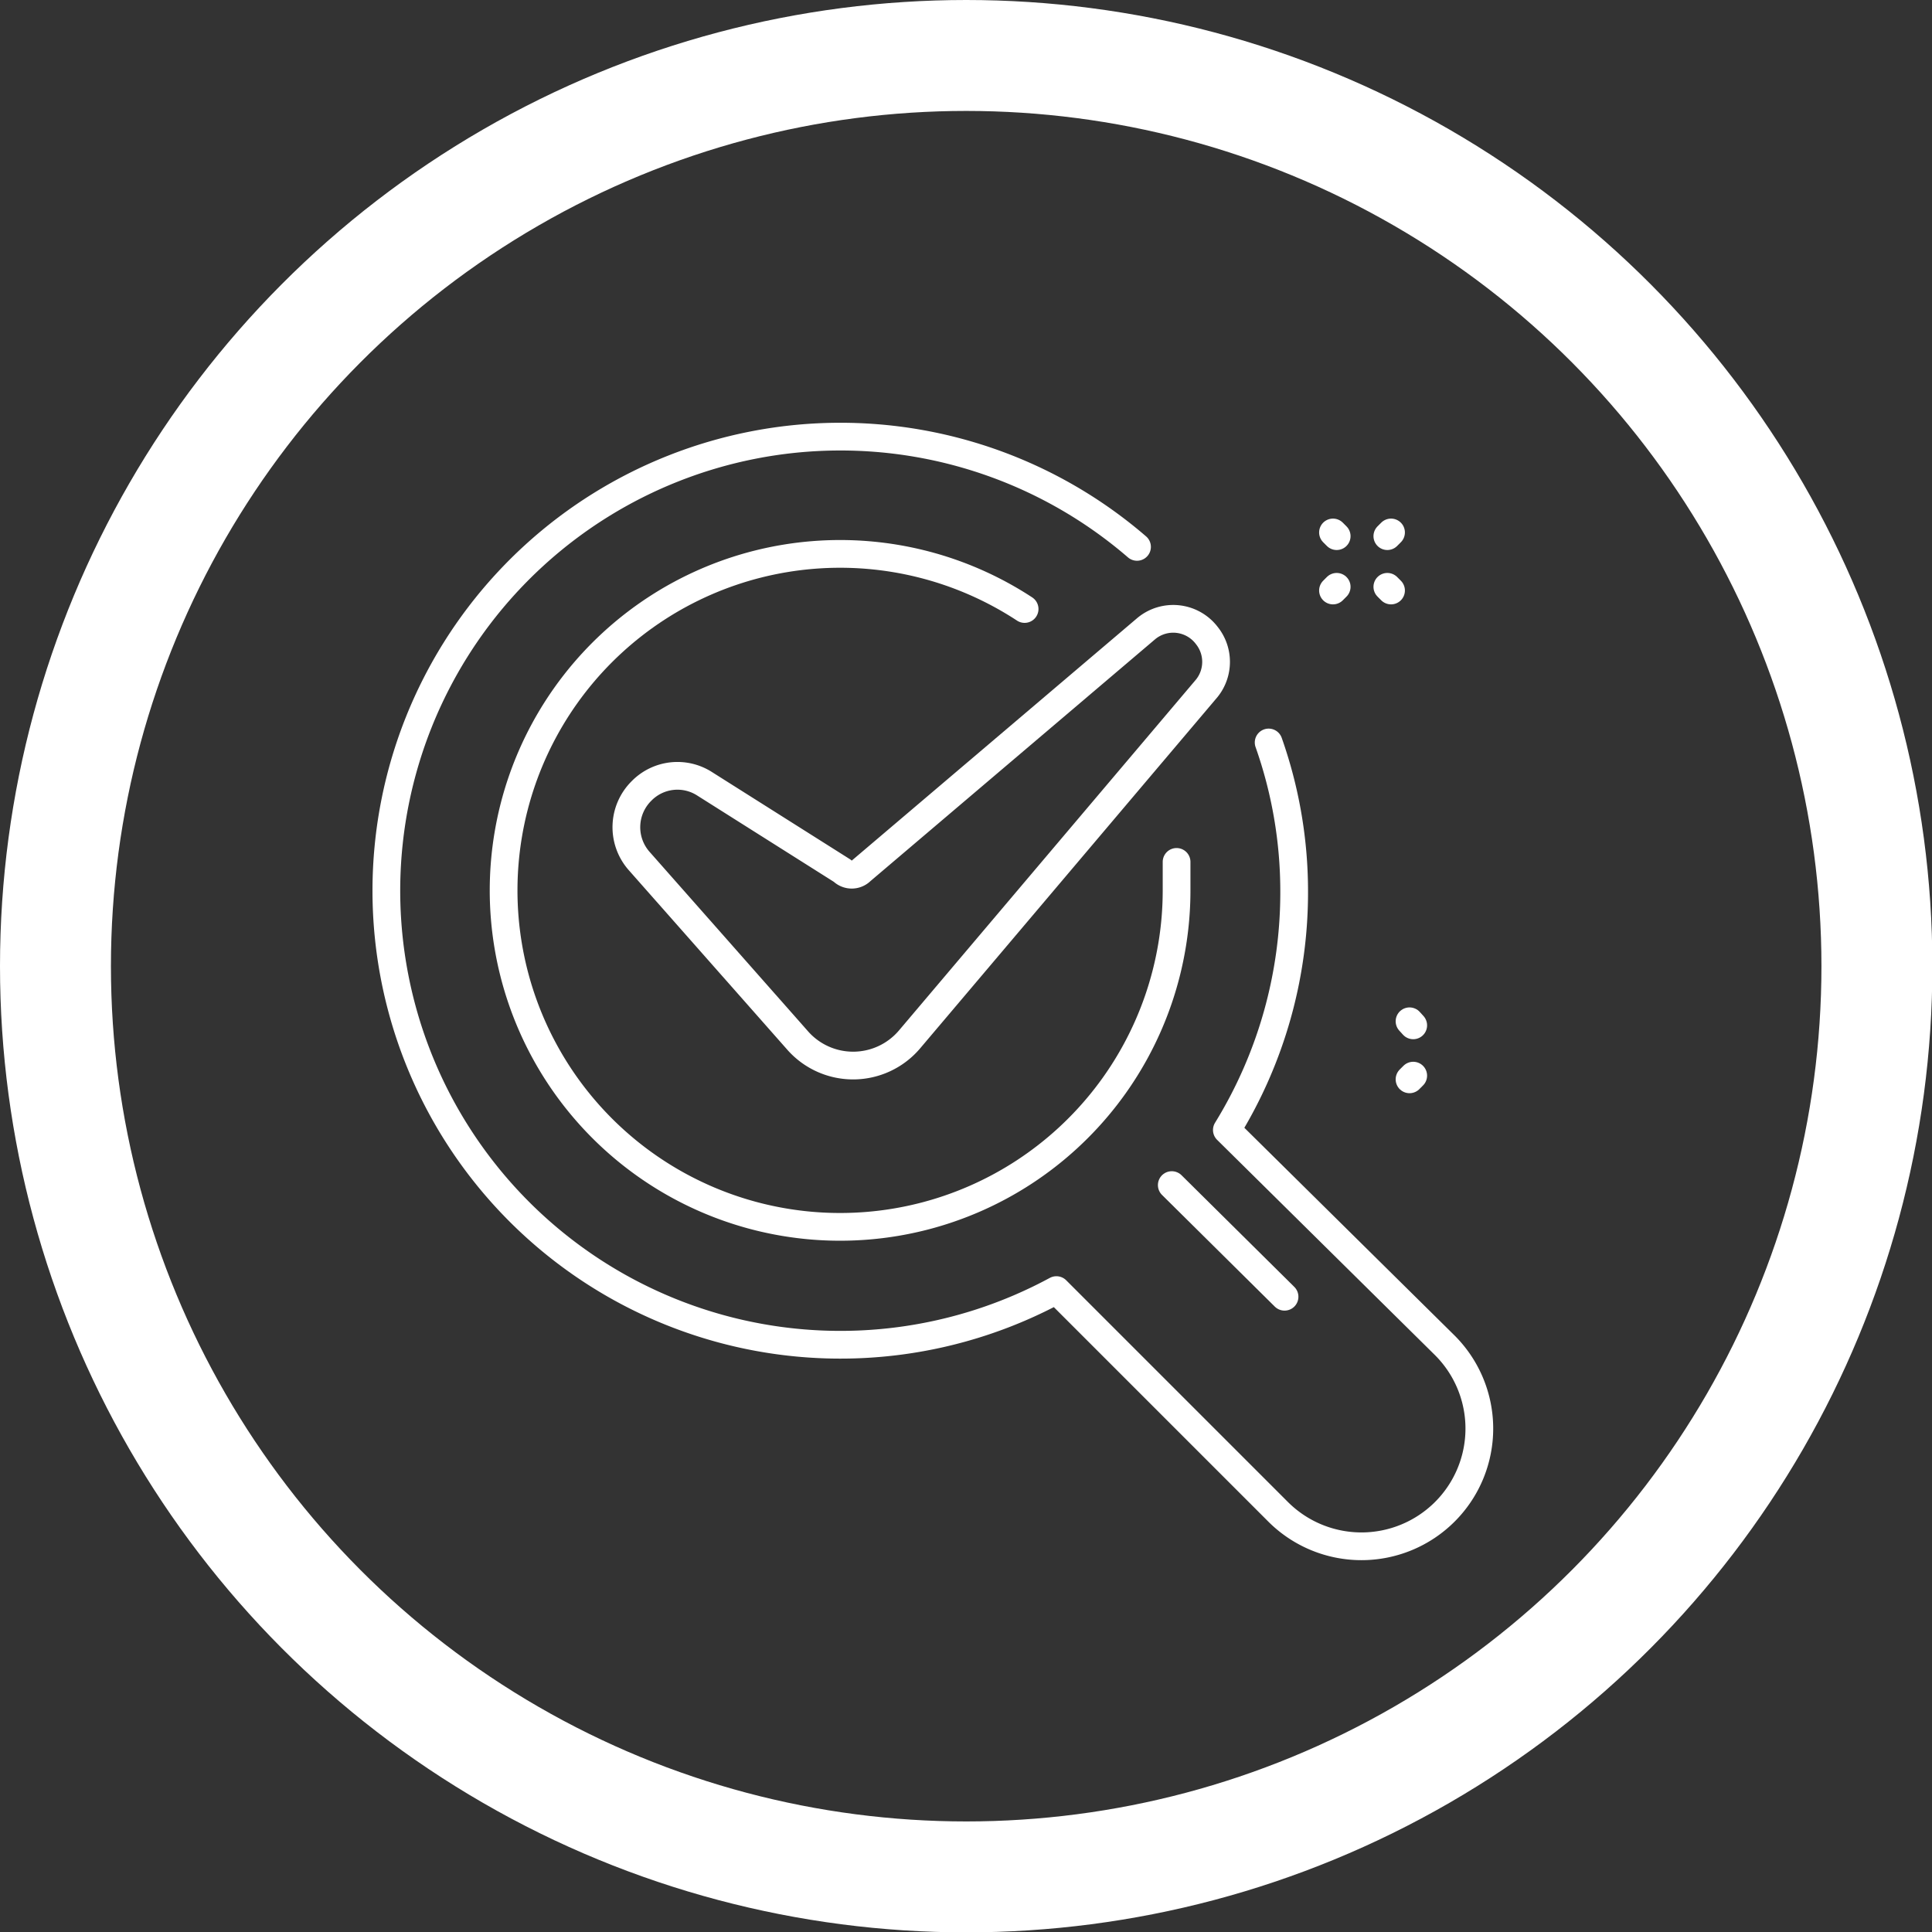
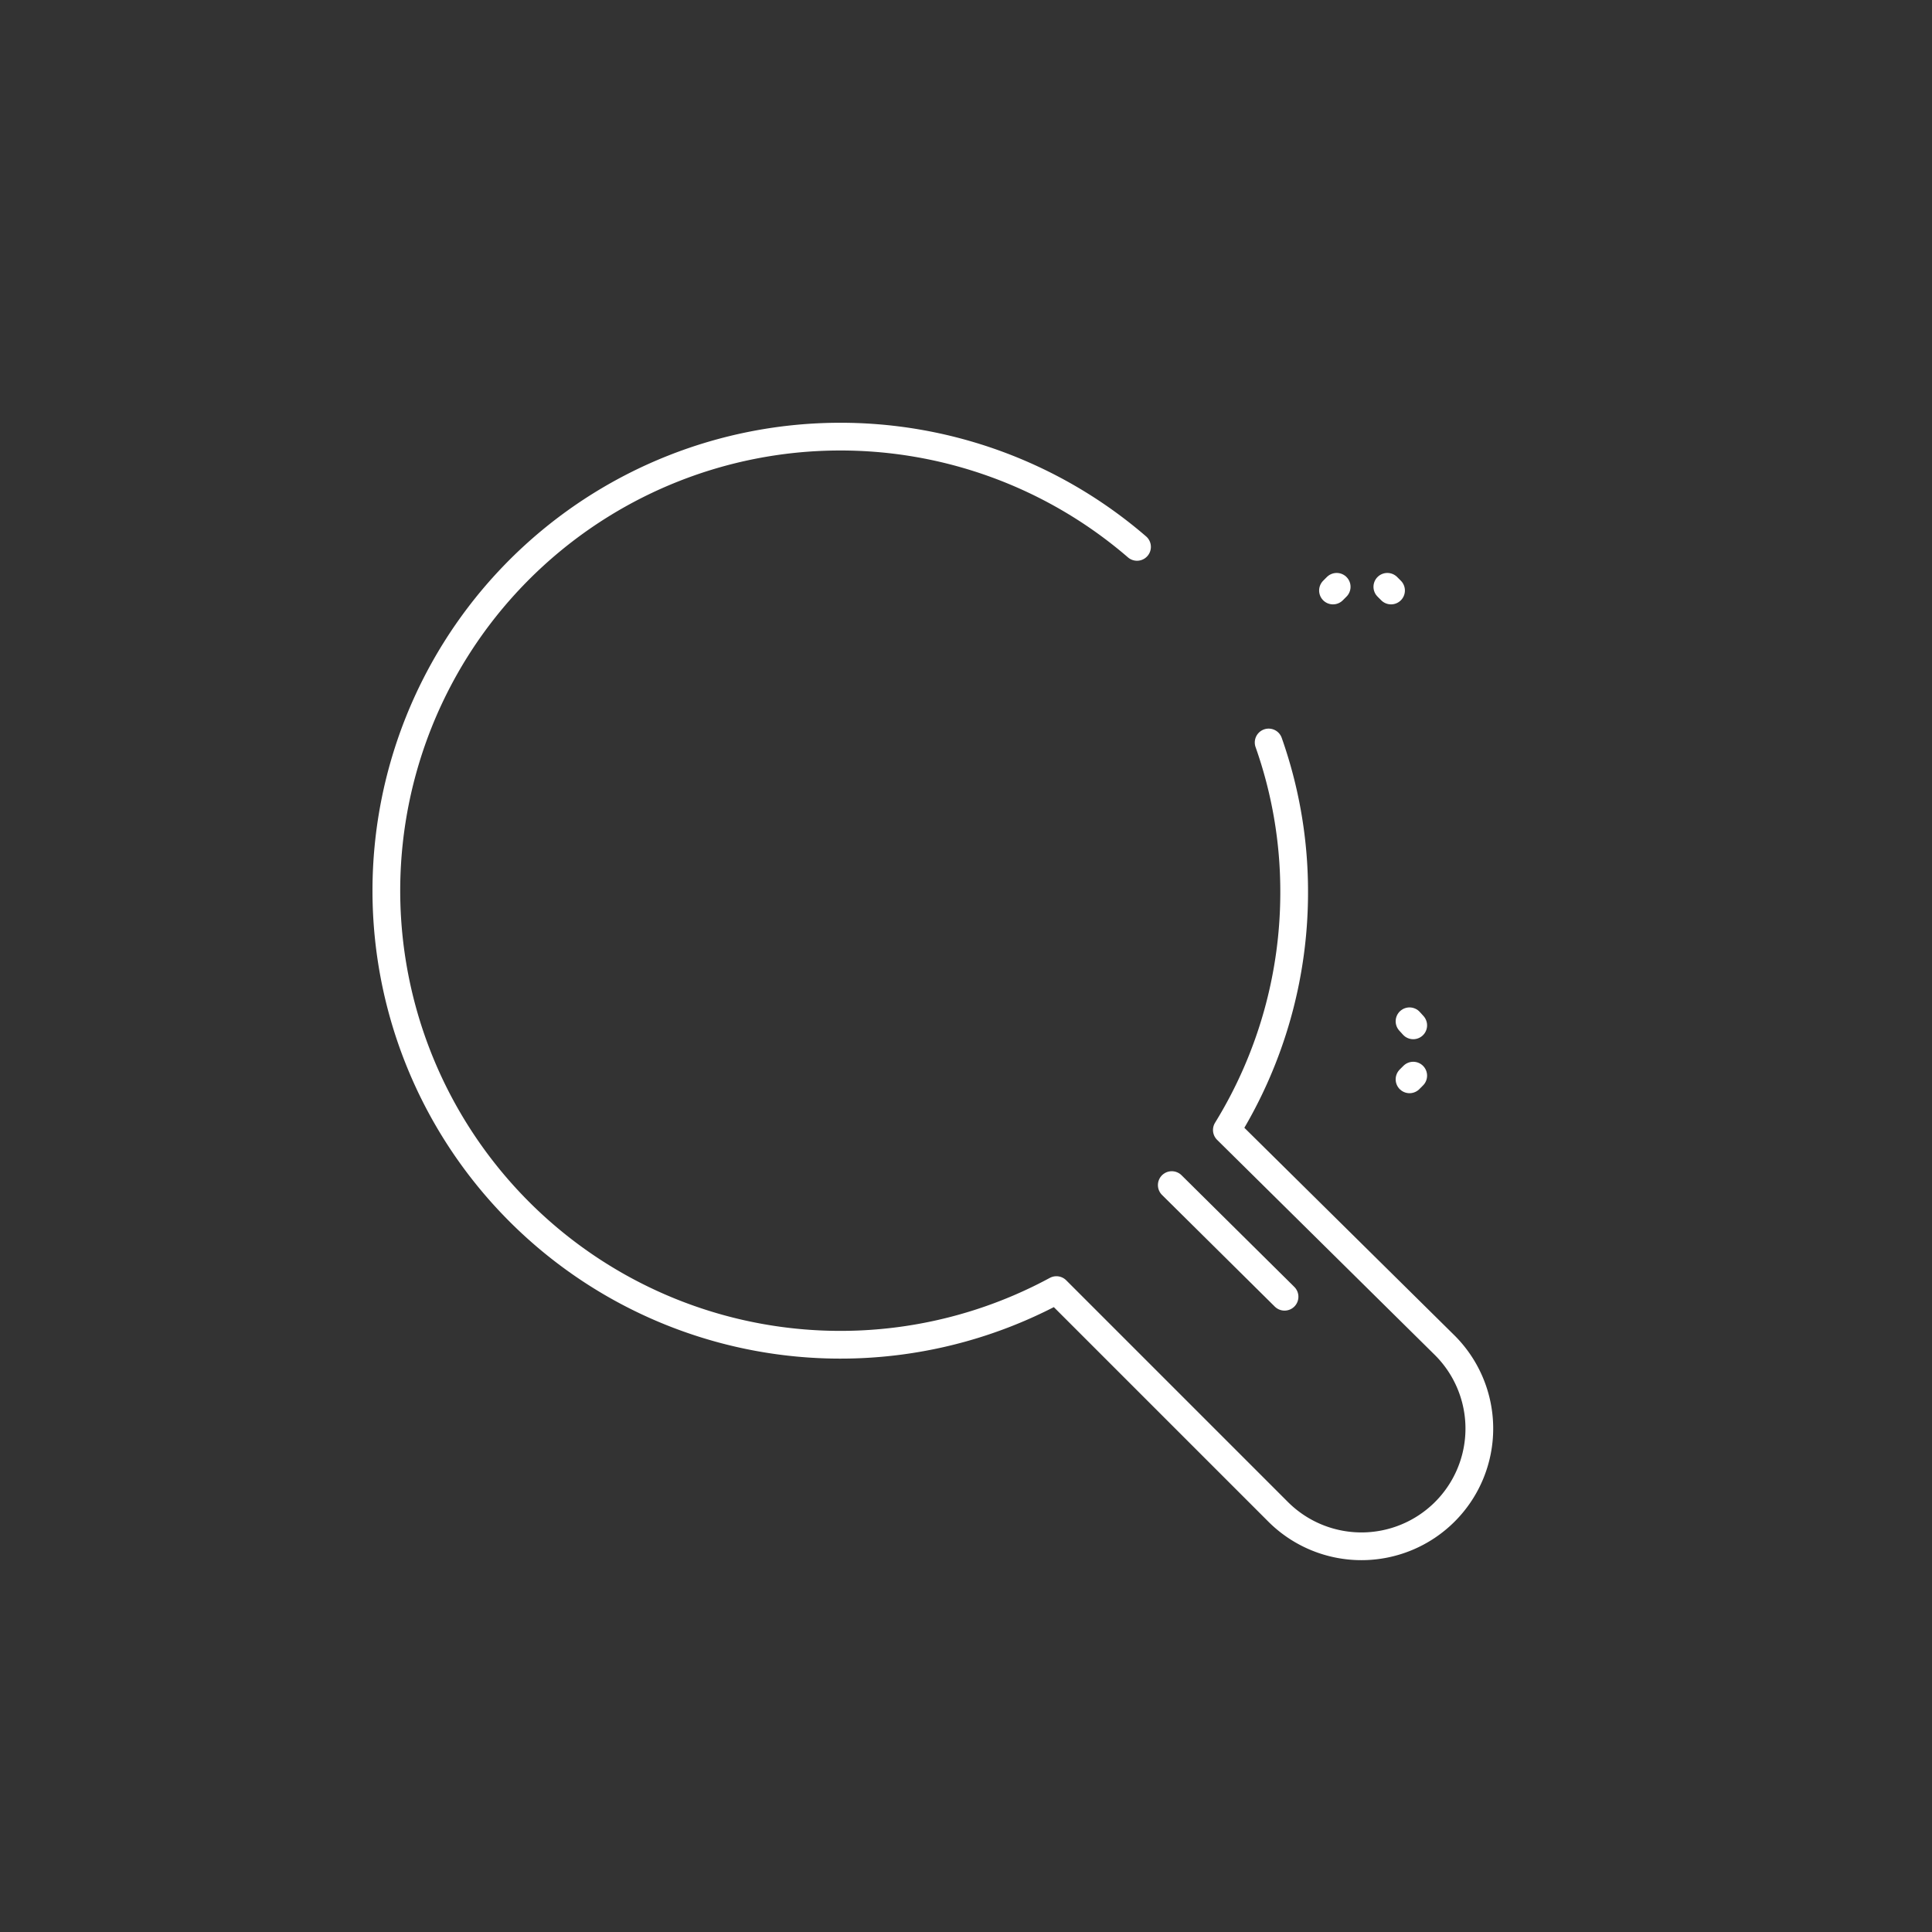
<svg xmlns="http://www.w3.org/2000/svg" viewBox="0 0 52.25 52.25">
  <rect x="0" y="0" width="52.25" height="52.25" fill="#333333" stroke="none" />
  <defs>
    <style>.cls-1,.cls-2{fill:none;stroke:#fff;}.cls-1{stroke-miterlimit:10;stroke-width:3px;}.cls-2{stroke-linecap:round;stroke-linejoin:round;stroke-width:0.75px;}</style>
  </defs>
  <g id="Layer_2" data-name="Layer 2">
    <g id="Camada_1" data-name="Camada 1">
-       <circle class="cls-1" cx="26.13" cy="26.13" r="24.63" />
      <path class="cls-2" d="M30.75,14.79a12.28,12.28,0,1,0-2.18,20.1l6,6a3.19,3.19,0,0,0,4.5,0h0a3.18,3.18,0,0,0,0-4.51l-5.89-5.82A12.25,12.25,0,0,0,35,24.08a12.09,12.09,0,0,0-.69-4" />
      <line class="cls-2" x1="34.74" y1="35.07" x2="31.69" y2="32.05" />
      <line class="cls-2" x1="38.22" y1="27.73" x2="38.12" y2="27.62" />
      <line class="cls-2" x1="38.22" y1="29.09" x2="38.12" y2="29.19" />
-       <line class="cls-2" x1="36.15" y1="14.5" x2="36.05" y2="14.4" />
      <line class="cls-2" x1="37.62" y1="15.97" x2="37.52" y2="15.87" />
      <line class="cls-2" x1="36.15" y1="15.87" x2="36.05" y2="15.97" />
-       <line class="cls-2" x1="37.62" y1="14.4" x2="37.52" y2="14.5" />
-       <path class="cls-2" d="M24.59,28.12l8.05-9.51a1.14,1.14,0,0,0,0-1.42h0A1.14,1.14,0,0,0,31,17l-7.71,6.55a.36.36,0,0,1-.51,0L19.06,21.2a1.36,1.36,0,0,0-1.71.19h0a1.38,1.38,0,0,0-.06,1.9l4.3,4.87A2,2,0,0,0,24.59,28.12Z" />
-       <path class="cls-2" d="M27.71,16.47a9.1,9.1,0,1,0,4.11,7.61c0-.26,0-.52,0-.77" />
    </g>
  </g>
</svg>